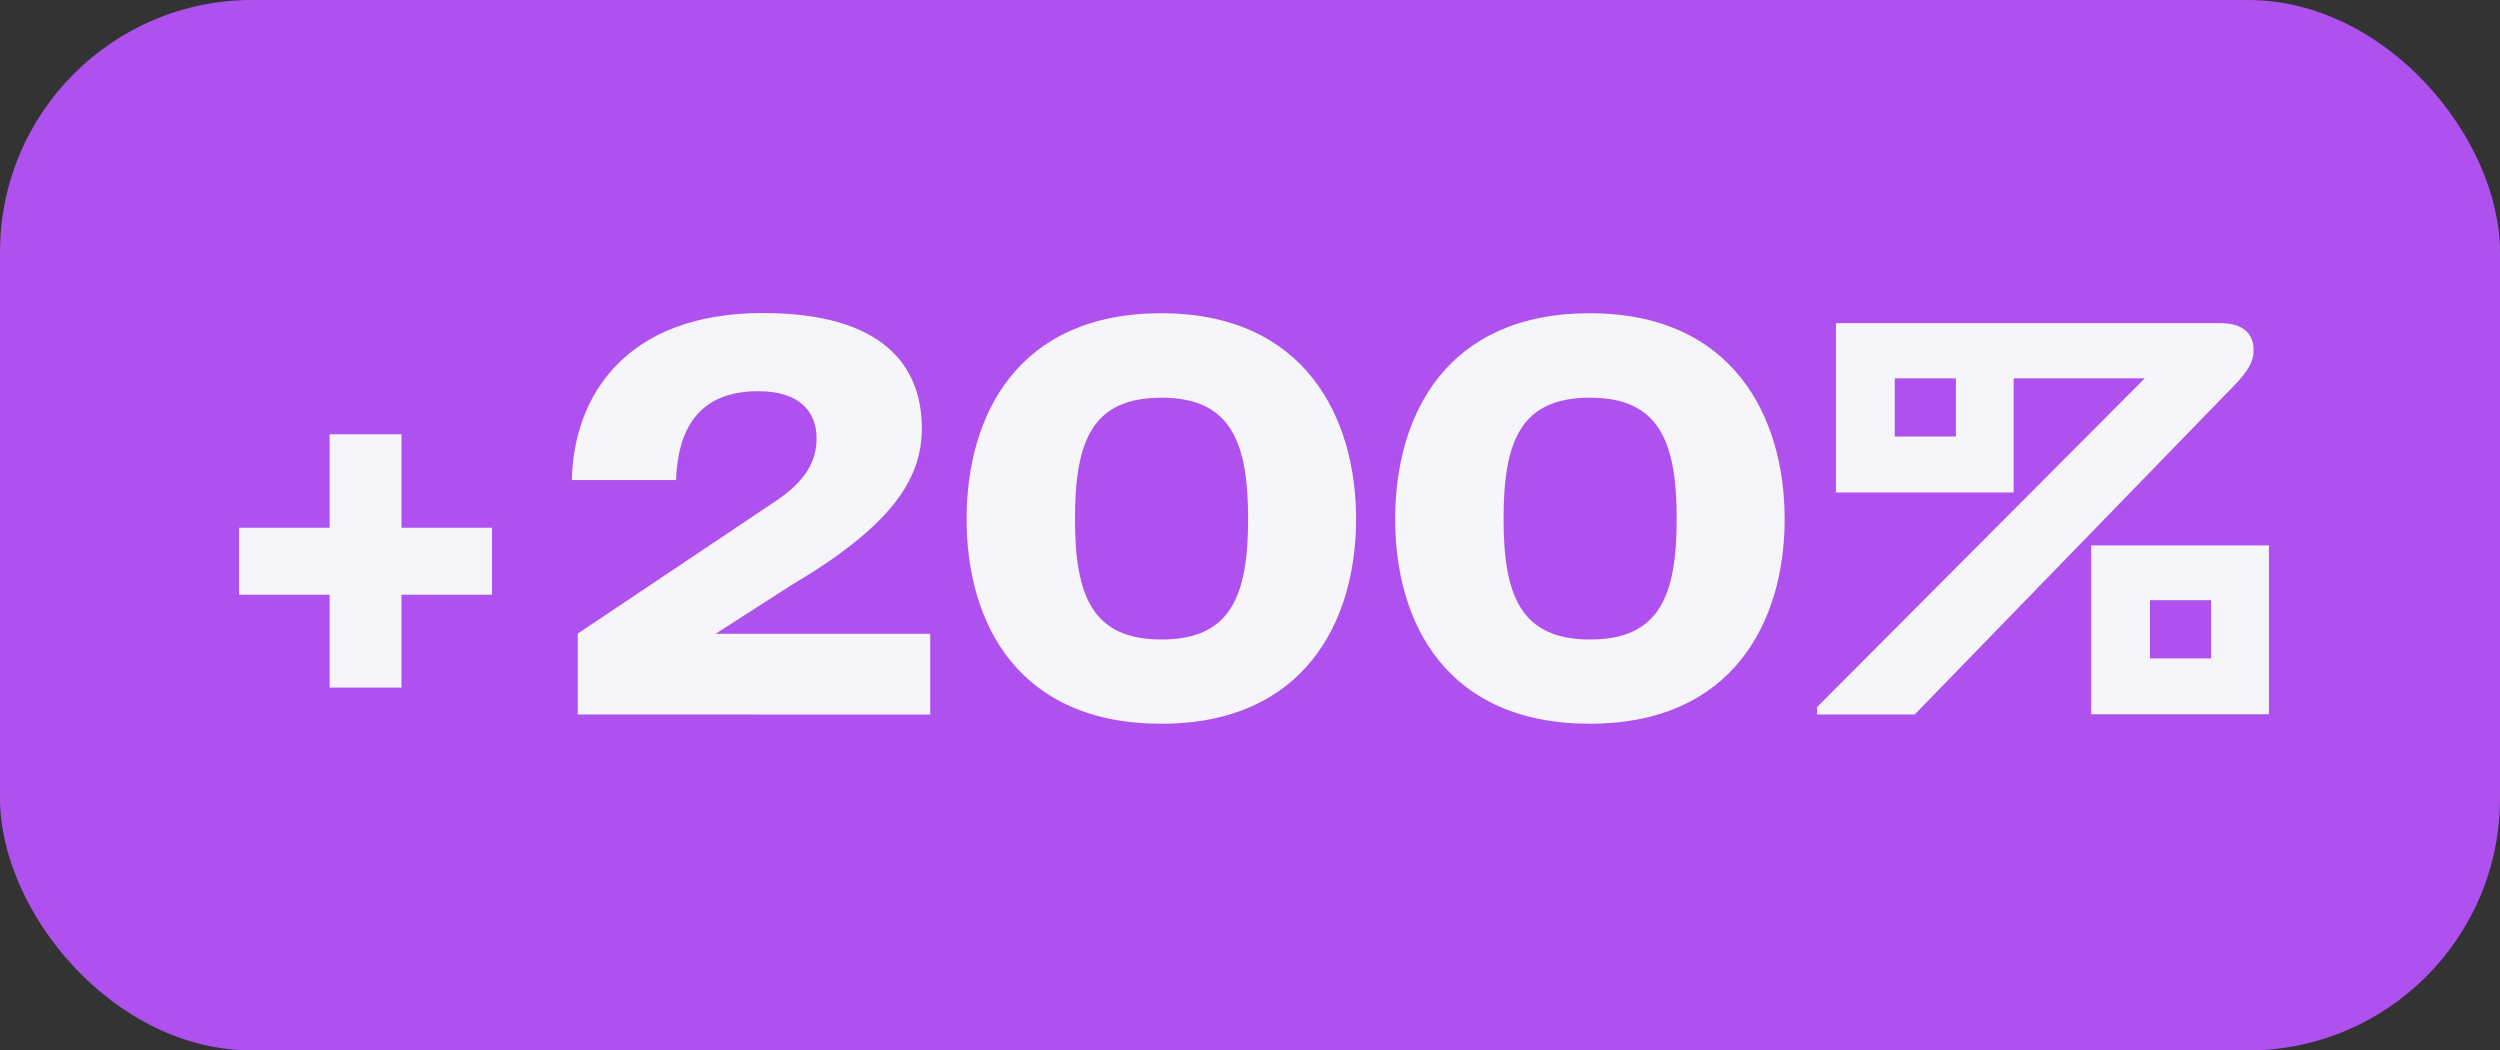
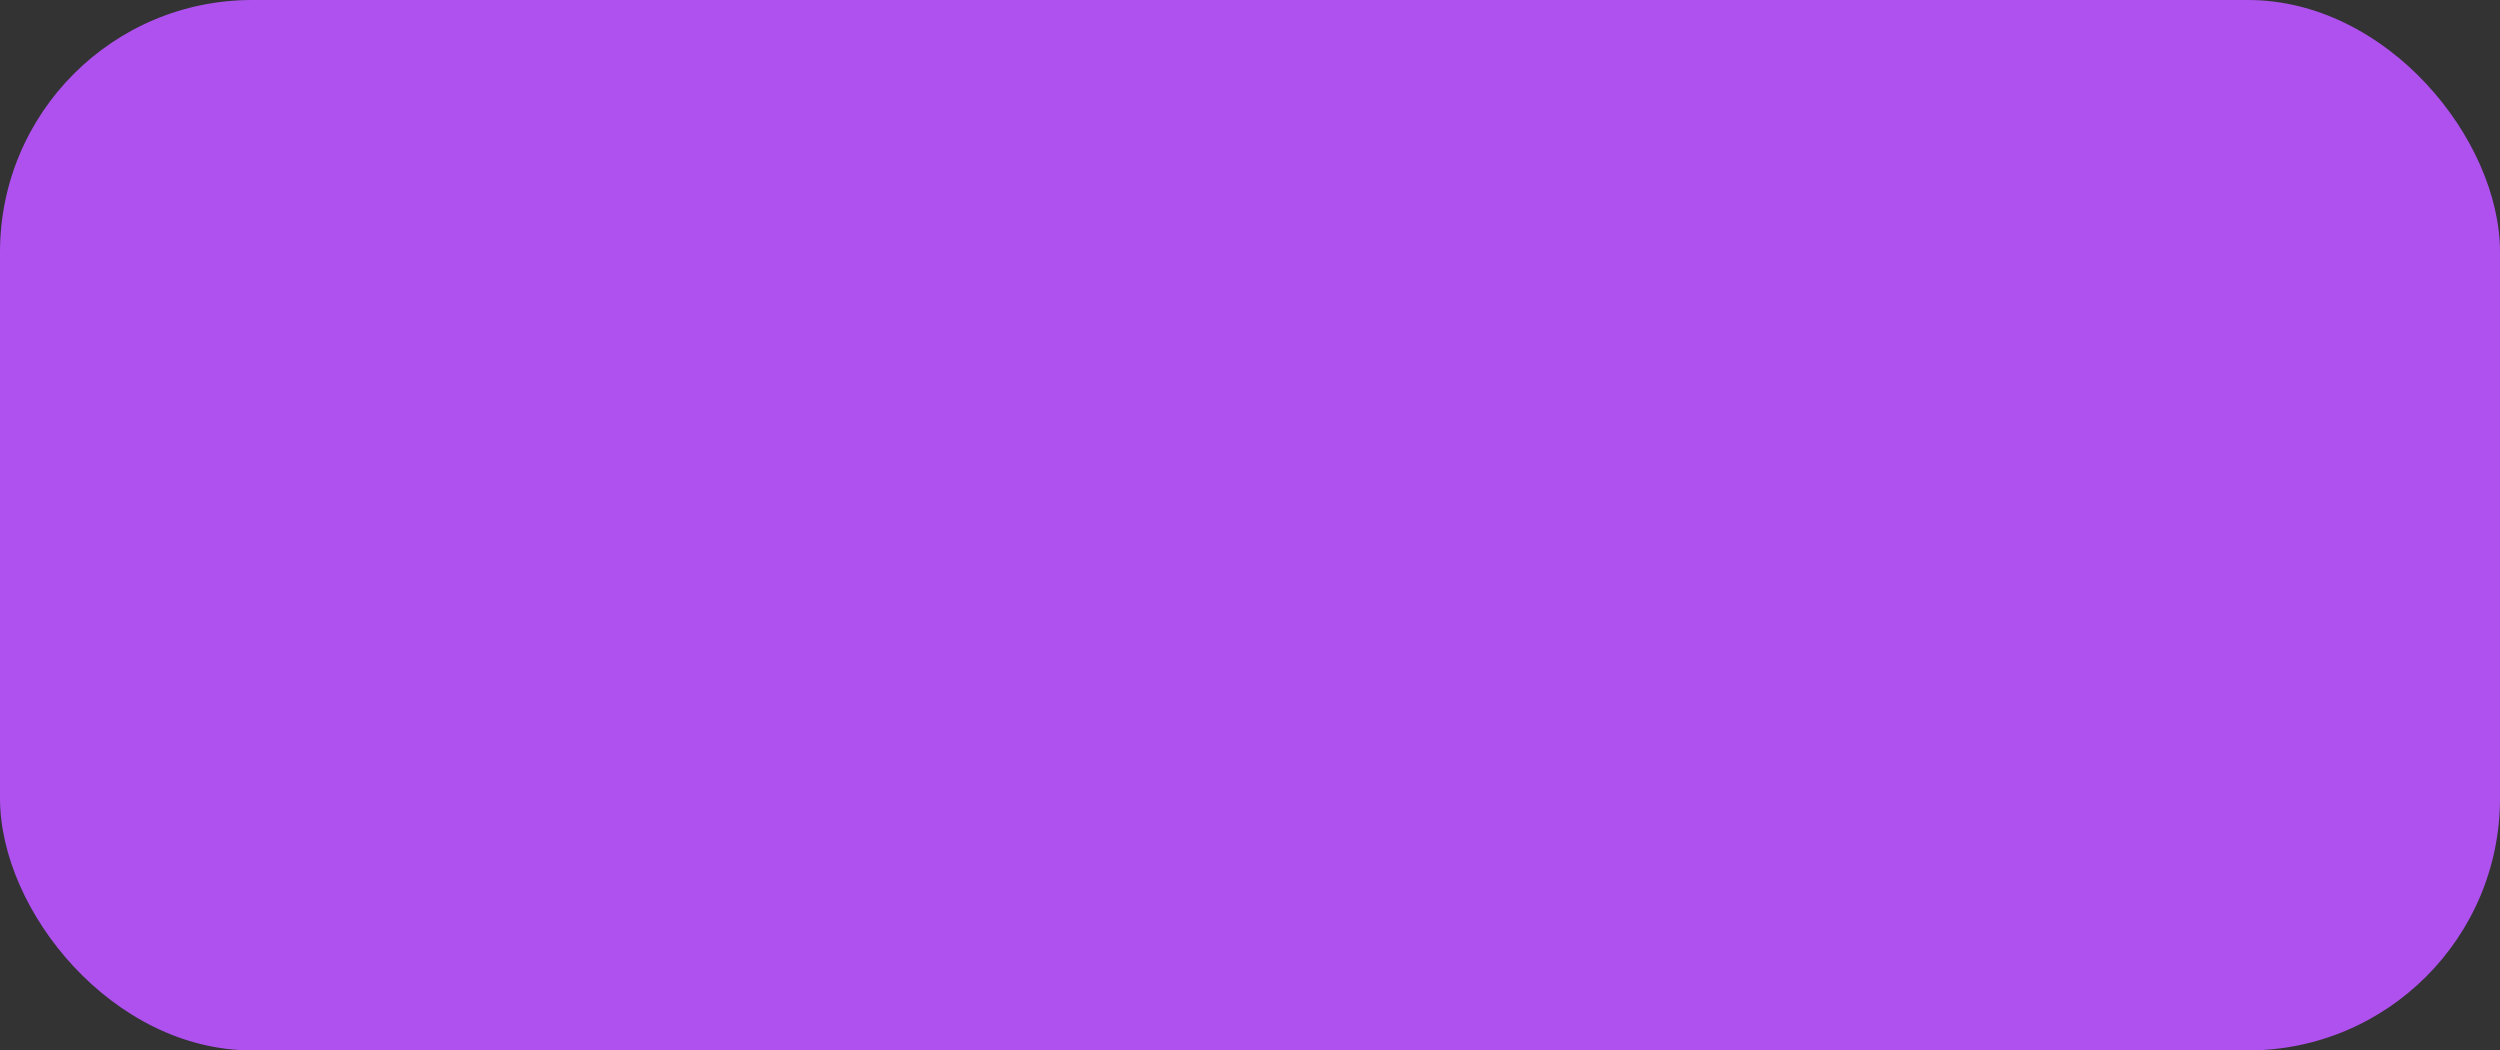
<svg xmlns="http://www.w3.org/2000/svg" viewBox="0 0 119 50">
  <rect x="0" y="0" width="119" height="50" fill="#333333" stroke="none" />
  <rect width="119" height="50" rx="12" ry="12" style="fill:#ae51ef" />
-   <path d="M11.38 25.12h4.31v-4.45h3.42v4.45h4.31v3.19h-4.31v4.42h-3.42v-4.42h-4.31zM27.5 34v-3.84l9.41-6.3c1.43-.95 1.96-1.9 1.96-3 0-1.23-.78-2.24-2.77-2.24-2.94 0-3.84 1.93-3.92 4.23h-4.96c.08-3.98 2.55-7.95 9.1-7.95 5.68 0 7.56 2.49 7.56 5.49 0 2.49-1.54 4.7-6.24 7.48l-3.58 2.3h10.22v3.84H27.51Zm27.78.45c-6.8 0-9.27-4.76-9.27-9.74s2.46-9.8 9.27-9.8 9.27 4.93 9.27 9.8-2.46 9.74-9.27 9.74m-4.11-9.75c0 3.64.81 5.74 4.12 5.74s4.12-2.1 4.12-5.74-.81-5.77-4.12-5.77-4.12 2.07-4.12 5.77m24.51 9.75c-6.8 0-9.27-4.76-9.27-9.74s2.46-9.8 9.27-9.8 9.27 4.93 9.27 9.8-2.46 9.74-9.27 9.74m-4.11-9.75c0 3.64.81 5.74 4.12 5.74s4.12-2.1 4.12-5.74-.81-5.77-4.12-5.77-4.12 2.07-4.12 5.77M86.49 34v-.34l15.6-15.65h-6.24v5.43h-8.46v-8.06h18.28c1.01 0 1.6.42 1.6 1.29 0 .5-.2.95-.98 1.74l-15.15 15.6h-4.65Zm3.7-13.22h2.91v-2.77h-2.91zM99.54 34v-8.04H108V34zm2.8-2.66h2.91v-2.77h-2.91z" style="fill:#f5f5fa" />
</svg>